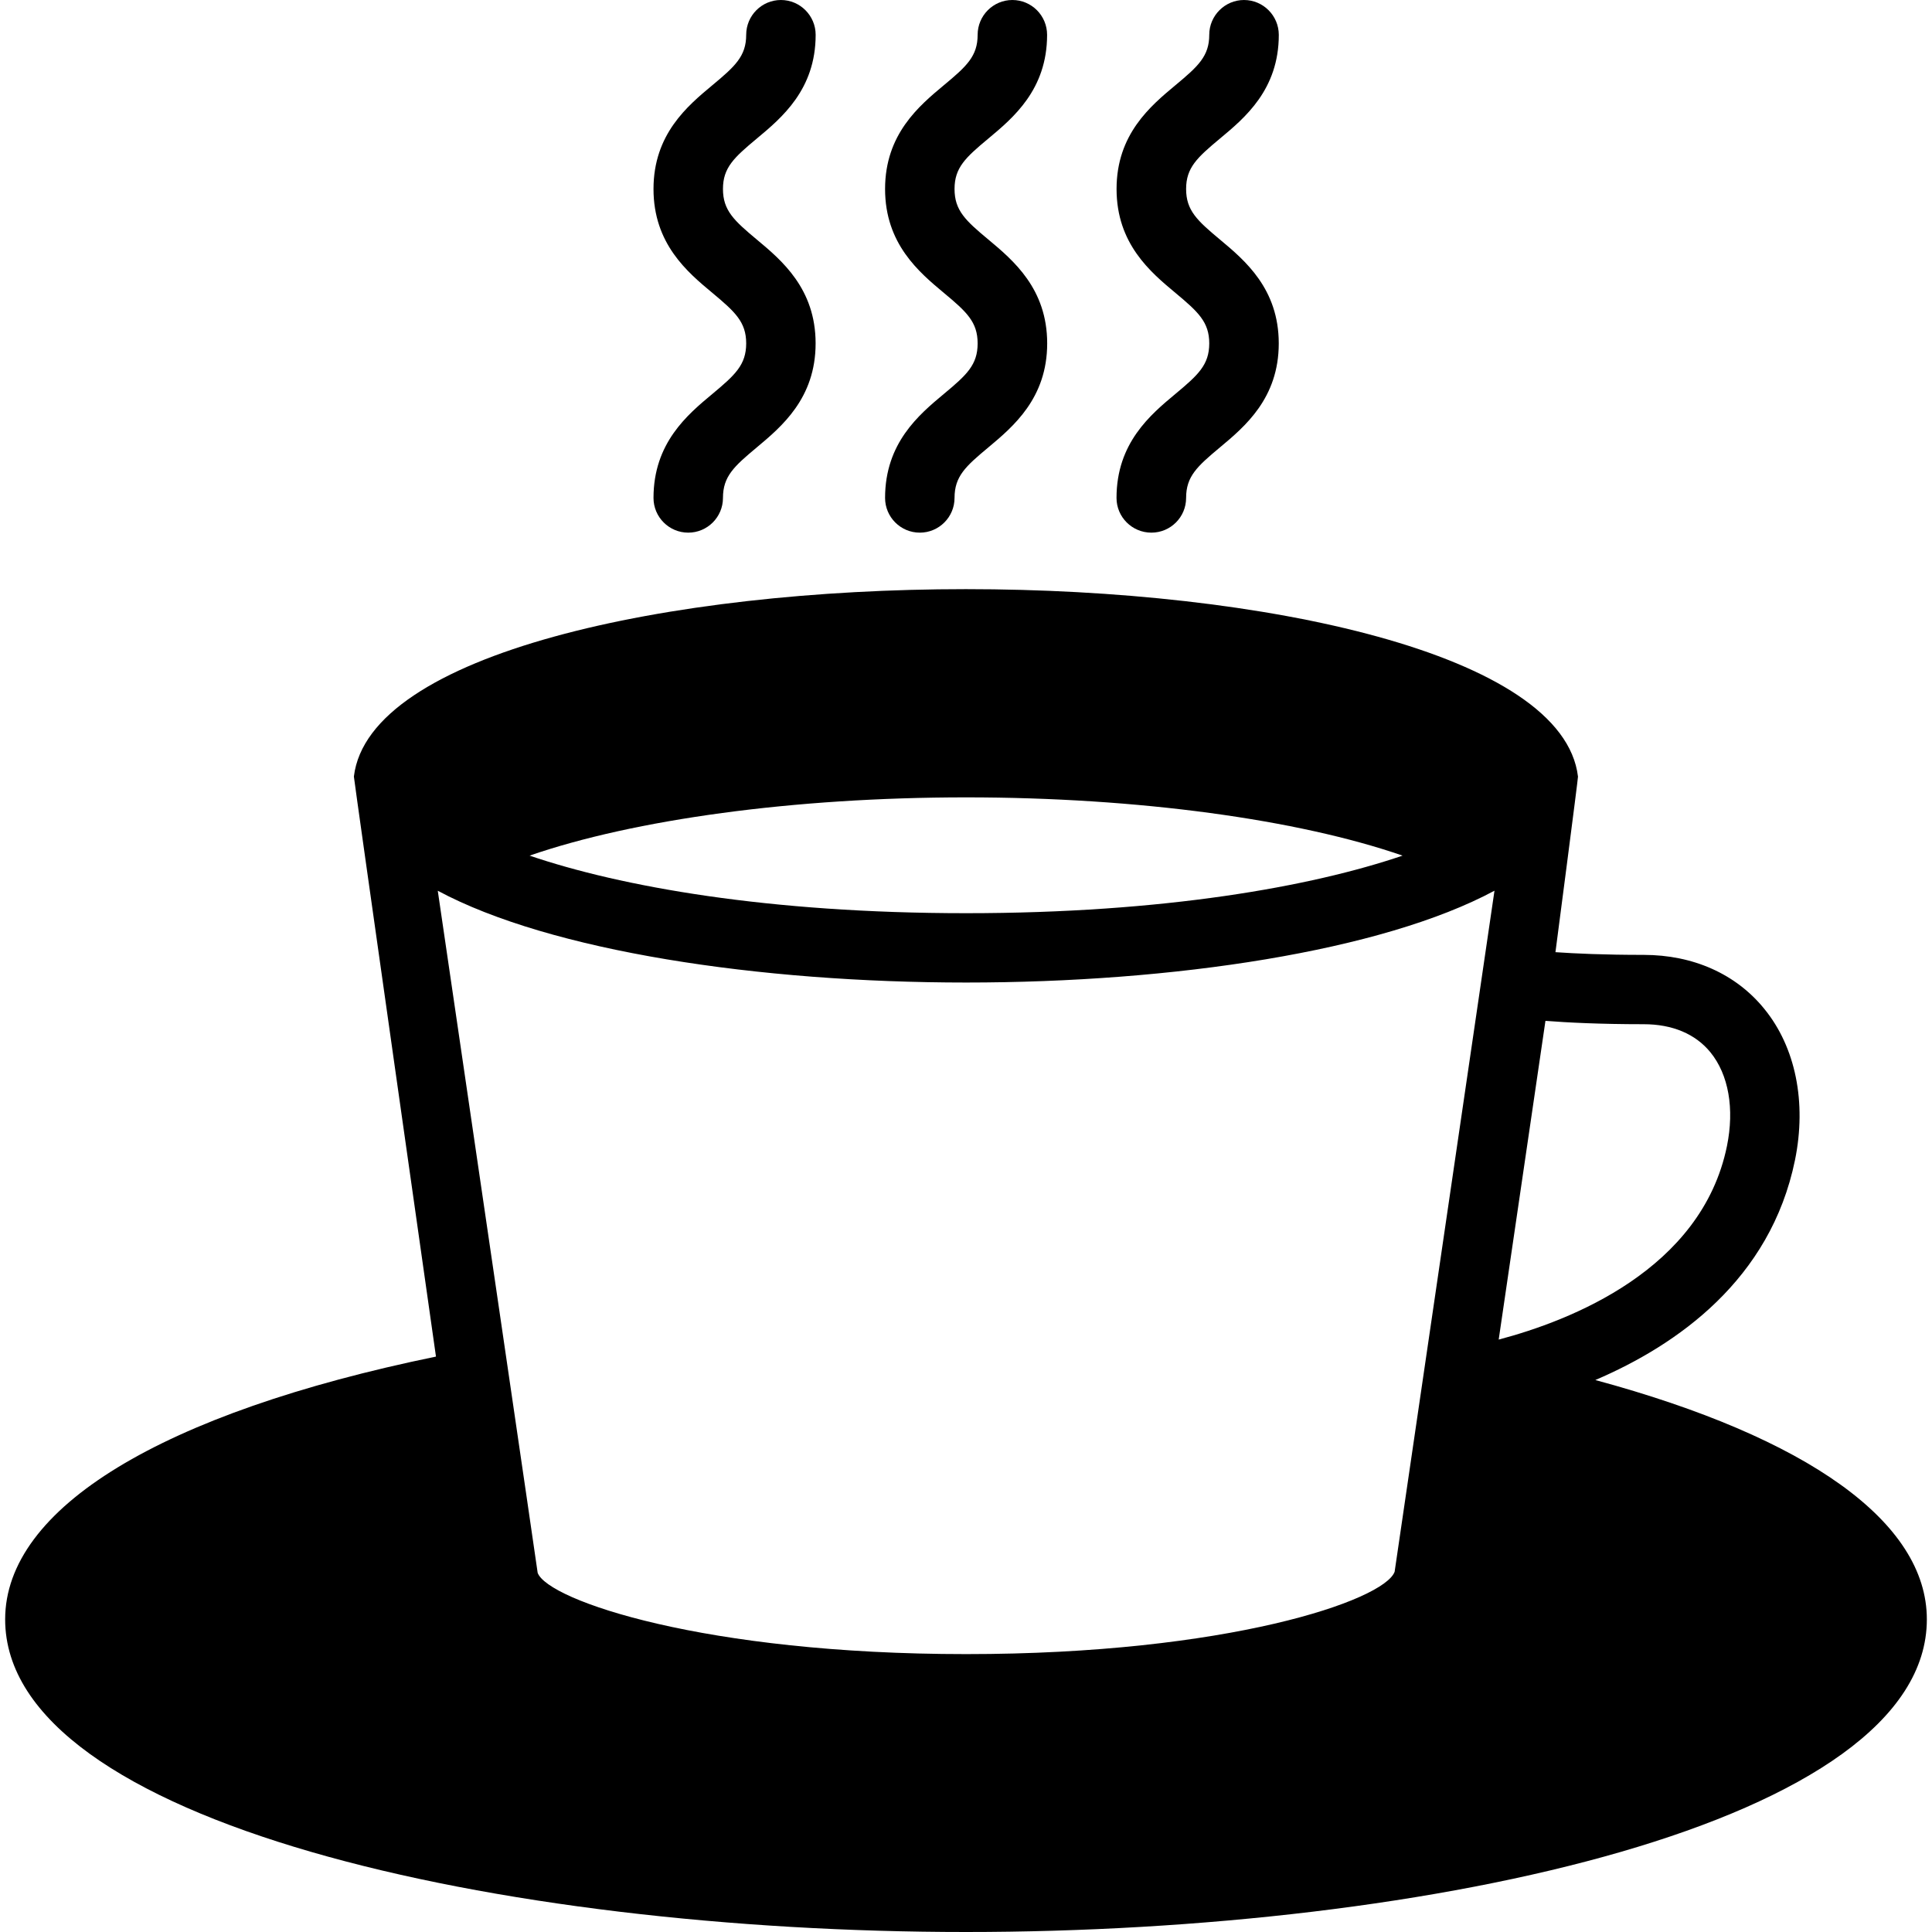
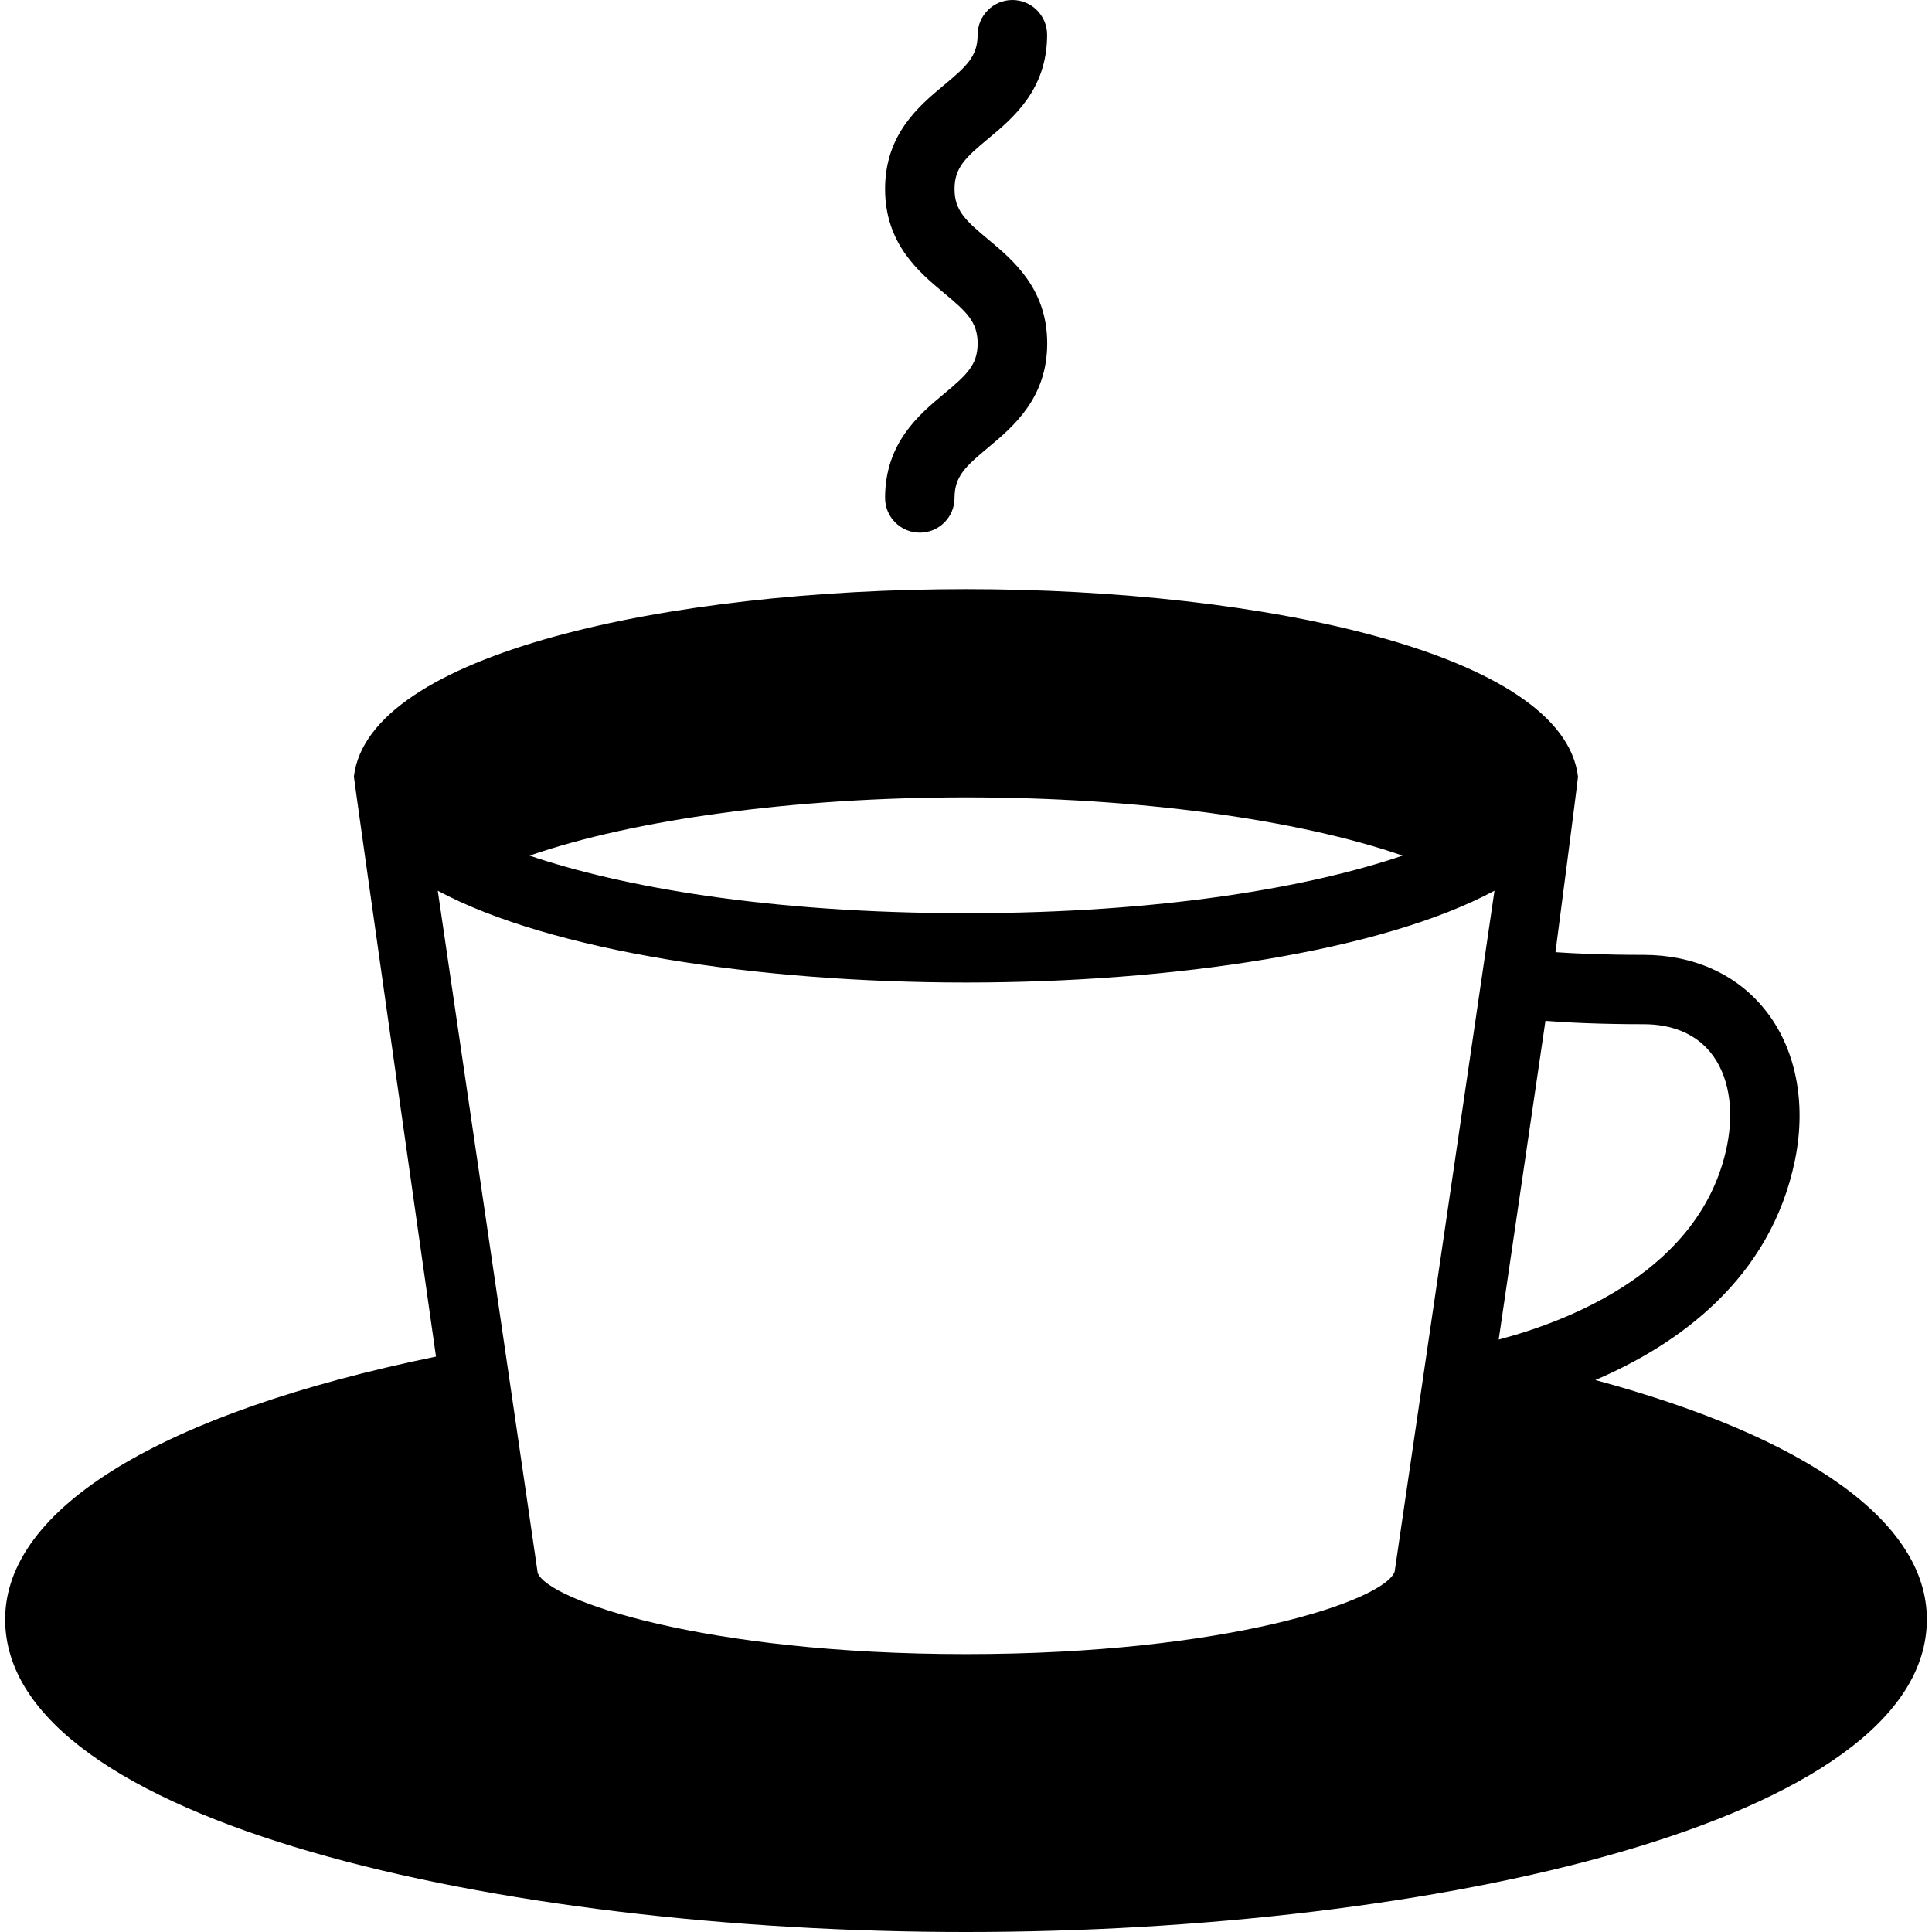
<svg xmlns="http://www.w3.org/2000/svg" version="1.1" id="Capa_1" x="0px" y="0px" width="45.002px" height="45.002px" viewBox="0 0 45.002 45.002" style="enable-background:new 0 0 45.002 45.002;" xml:space="preserve">
  <g>
    <g>
      <g>
        <path d="M37.16,32.145c1.905-0.815,4.081-2.336,4.651-5.125c0.274-1.344,0.014-2.631-0.719-3.525     c-0.658-0.809-1.654-1.253-2.808-1.253c-0.924,0-1.592-0.031-2.053-0.063c0,0,0.532-4.069,0.525-4.089     c-0.342-2.868-7.332-4.367-14.257-4.367S8.586,15.221,8.243,18.088c-0.007,0.02,1.912,13.511,1.912,13.511     C3.77,32.912,0.12,35.126,0.12,37.72c0,4.729,11.532,7.282,22.381,7.282c10.85,0,22.381-2.553,22.381-7.282     C44.884,35.454,42.104,33.482,37.16,32.145z M22.503,18.573c4.019,0,7.743,0.518,10.167,1.357     c-2.122,0.722-5.556,1.341-10.167,1.341c-4.612,0-8.045-0.619-10.167-1.341C14.76,19.091,18.487,18.573,22.503,18.573z      M32.485,36.611c-0.246,0.668-3.892,1.918-9.982,1.918s-9.736-1.25-9.979-1.892c0-0.026-1.584-10.825-2.327-15.889     c2.625,1.408,7.482,2.138,12.306,2.138c4.825,0,9.685-0.729,12.308-2.139L32.485,36.611z M35.998,23.779     c0.507,0.039,1.257,0.078,2.289,0.078c0.667,0,1.204,0.226,1.553,0.653c0.425,0.521,0.563,1.315,0.386,2.185     c-0.59,2.884-3.655,4.069-5.317,4.508L35.998,23.779z" />
-         <path d="M16.593,9.176c-0.579,0.482-1.371,1.142-1.371,2.422c0,0.446,0.362,0.809,0.809,0.809c0.446,0,0.809-0.362,0.809-0.809     c0-0.501,0.257-0.734,0.788-1.177c0.578-0.483,1.37-1.145,1.37-2.422c0-1.276-0.792-1.937-1.37-2.419     c-0.531-0.443-0.788-0.679-0.788-1.178c0-0.496,0.256-0.731,0.788-1.174c0.578-0.482,1.371-1.14,1.371-2.417     C18.999,0.365,18.636,0,18.19,0c-0.447,0-0.809,0.364-0.809,0.811c0,0.496-0.256,0.732-0.788,1.174     c-0.579,0.482-1.371,1.141-1.371,2.417c0,1.278,0.792,1.938,1.371,2.42c0.531,0.443,0.788,0.679,0.788,1.177     C17.38,8.499,17.124,8.733,16.593,9.176z" />
        <path d="M21.985,9.176c-0.578,0.482-1.369,1.142-1.369,2.422c0,0.446,0.362,0.809,0.809,0.809c0.446,0,0.809-0.362,0.809-0.809     c0-0.501,0.255-0.734,0.788-1.177c0.577-0.483,1.37-1.145,1.37-2.422c0-1.276-0.793-1.937-1.37-2.419     c-0.533-0.443-0.788-0.679-0.788-1.178c0-0.496,0.254-0.731,0.787-1.174c0.578-0.482,1.369-1.14,1.369-2.417     C24.39,0.365,24.029,0,23.581,0c-0.446,0-0.809,0.364-0.809,0.811c0,0.496-0.254,0.732-0.787,1.174     c-0.578,0.482-1.369,1.141-1.369,2.417c0,1.278,0.792,1.938,1.369,2.42c0.533,0.443,0.787,0.679,0.787,1.177     C22.772,8.499,22.518,8.733,21.985,9.176z" />
-         <path d="M27.378,9.176c-0.578,0.482-1.371,1.142-1.371,2.422c0,0.446,0.363,0.809,0.812,0.809c0.447,0,0.809-0.362,0.809-0.809     c0-0.501,0.257-0.734,0.788-1.177c0.579-0.483,1.37-1.145,1.37-2.422c0-1.276-0.793-1.937-1.37-2.419     c-0.531-0.443-0.788-0.679-0.788-1.178c0-0.496,0.256-0.731,0.788-1.174c0.579-0.482,1.371-1.14,1.371-2.417     C29.786,0.365,29.424,0,28.976,0c-0.444,0-0.809,0.364-0.809,0.811c0,0.496-0.256,0.732-0.788,1.174     c-0.578,0.482-1.371,1.141-1.371,2.417c0,1.278,0.793,1.938,1.371,2.42c0.531,0.443,0.788,0.679,0.788,1.177     C28.166,8.499,27.91,8.733,27.378,9.176z" />
      </g>
    </g>
  </g>
  <g>
</g>
  <g>
</g>
  <g>
</g>
  <g>
</g>
  <g>
</g>
  <g>
</g>
  <g>
</g>
  <g>
</g>
  <g>
</g>
  <g>
</g>
  <g>
</g>
  <g>
</g>
  <g>
</g>
  <g>
</g>
  <g>
</g>
</svg>